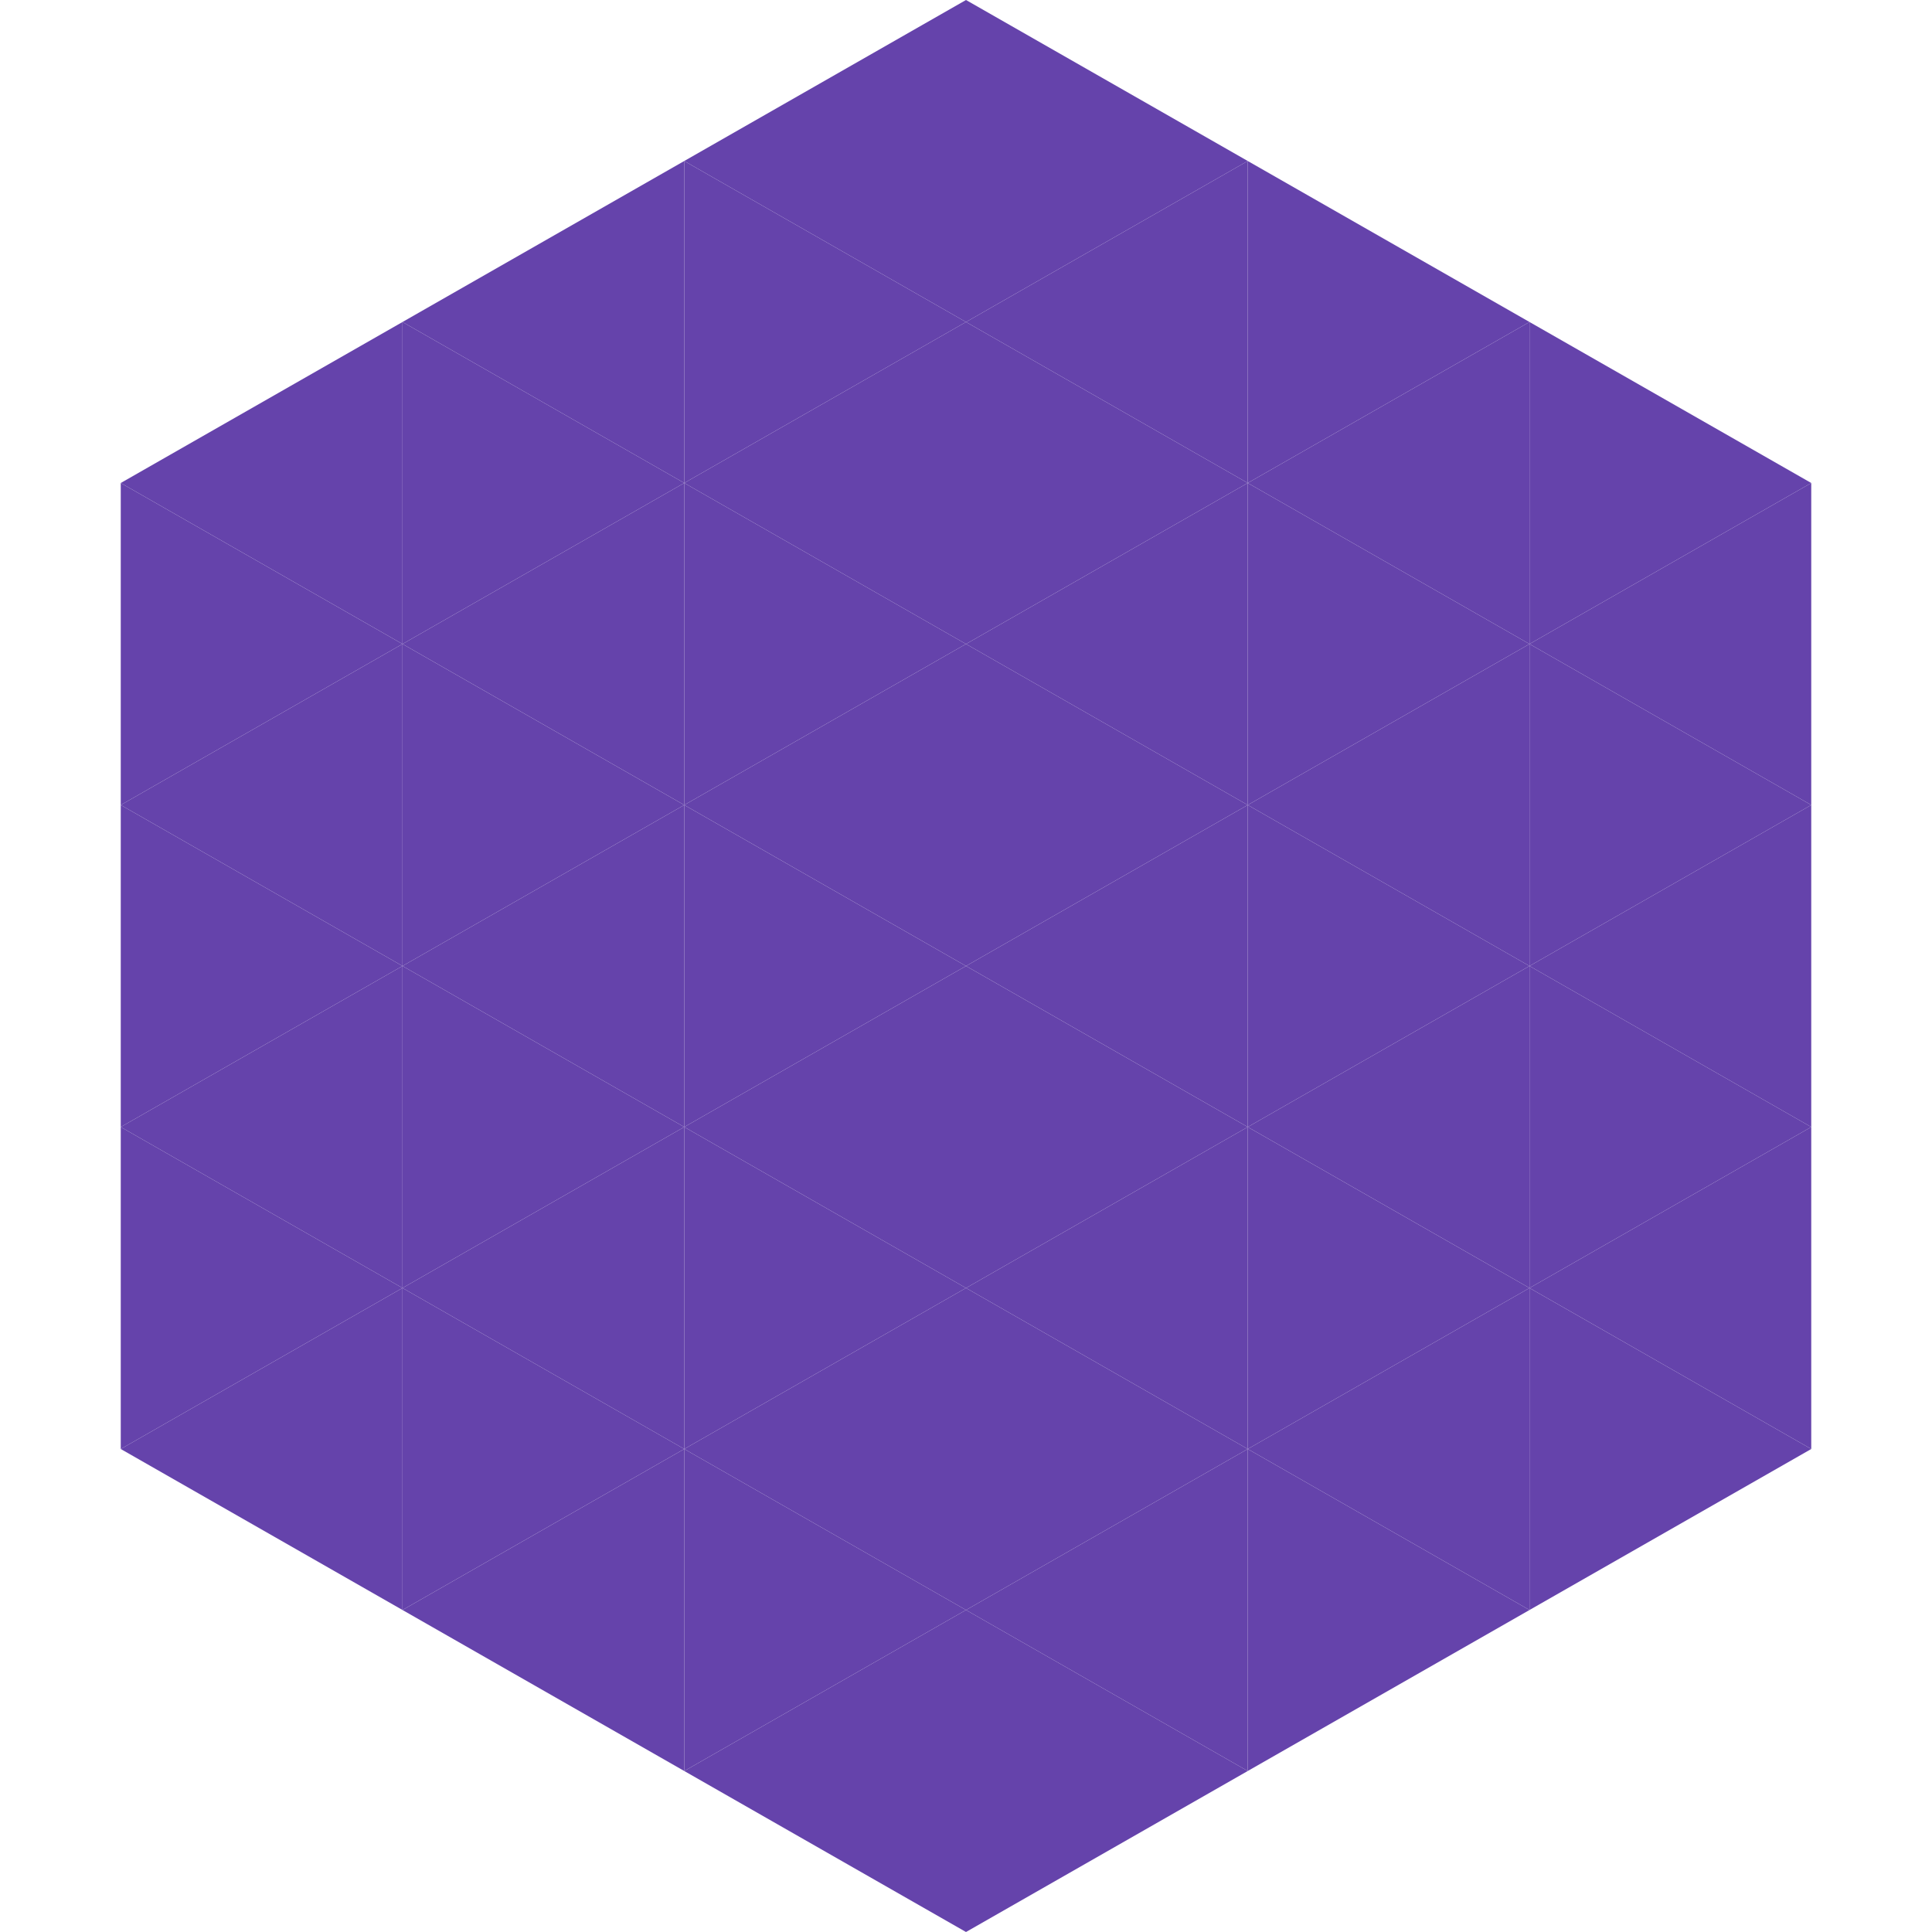
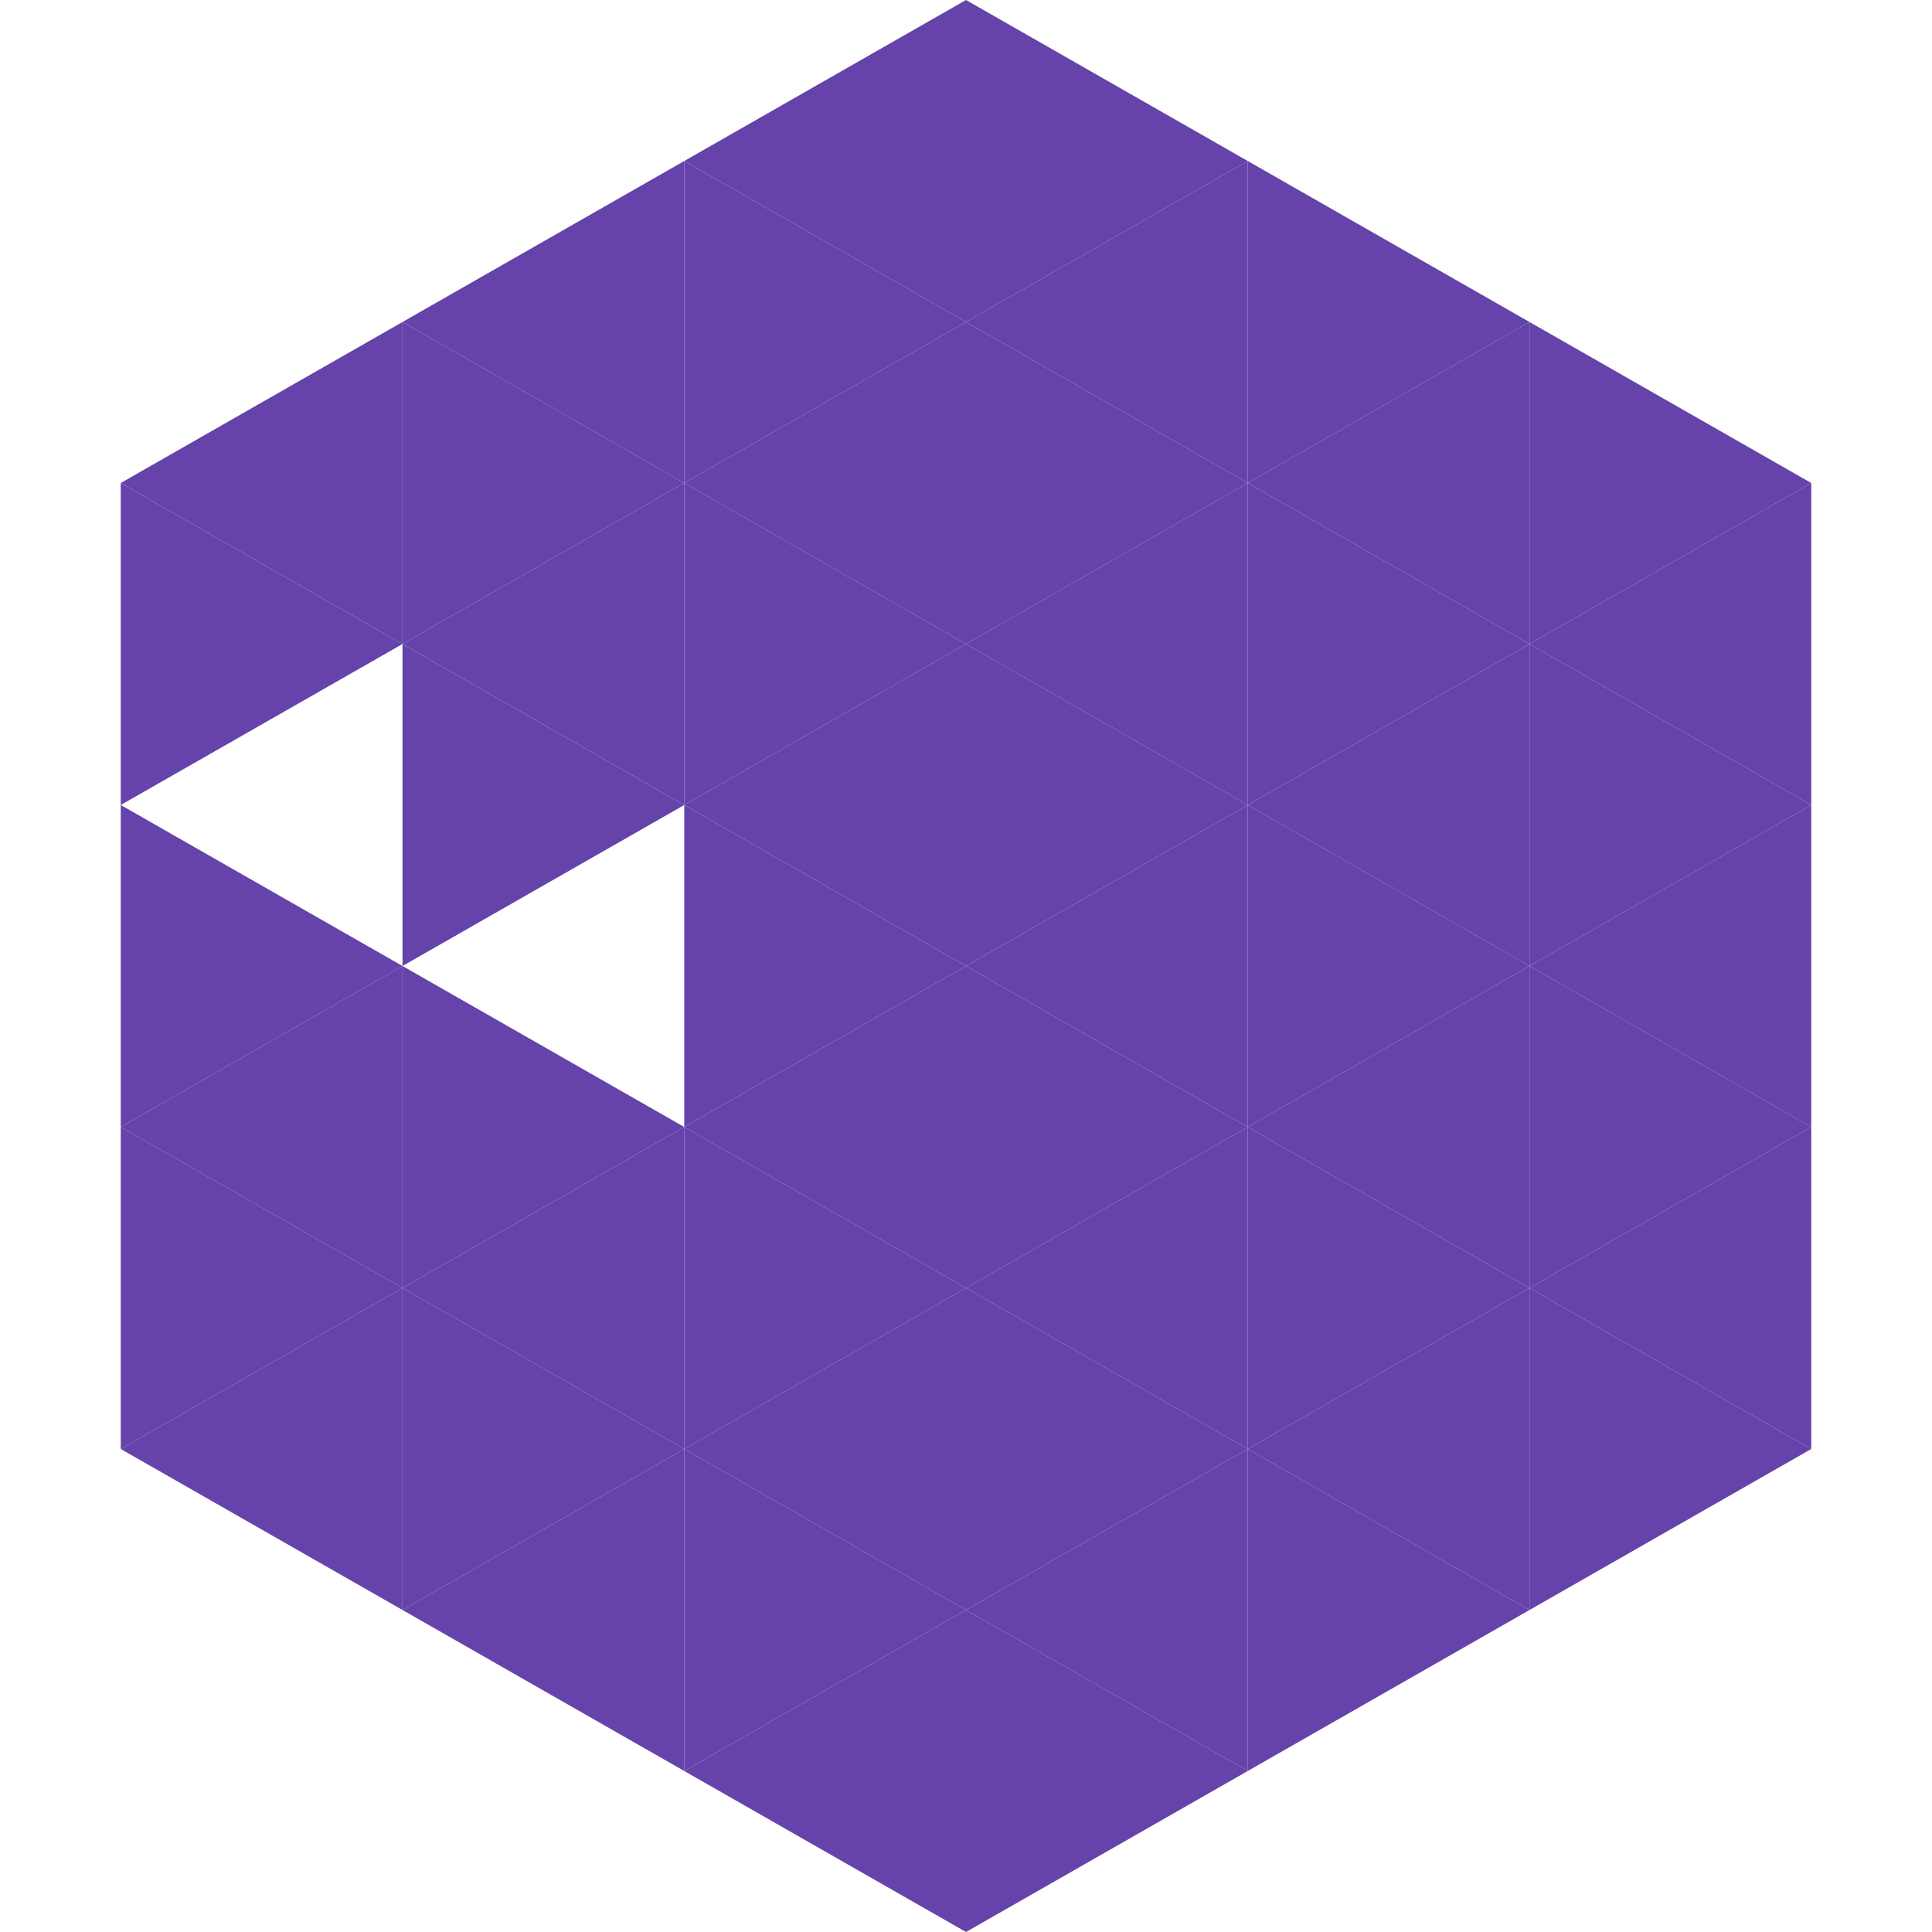
<svg xmlns="http://www.w3.org/2000/svg" width="240" height="240">
  <polygon points="50,40 15,60 50,80" style="fill:rgb(101,67,171)" />
  <polygon points="190,40 225,60 190,80" style="fill:rgb(101,67,171)" />
  <polygon points="15,60 50,80 15,100" style="fill:rgb(101,67,171)" />
  <polygon points="225,60 190,80 225,100" style="fill:rgb(101,67,171)" />
-   <polygon points="50,80 15,100 50,120" style="fill:rgb(101,67,171)" />
  <polygon points="190,80 225,100 190,120" style="fill:rgb(101,67,171)" />
  <polygon points="15,100 50,120 15,140" style="fill:rgb(101,67,171)" />
  <polygon points="225,100 190,120 225,140" style="fill:rgb(101,67,171)" />
  <polygon points="50,120 15,140 50,160" style="fill:rgb(101,67,171)" />
  <polygon points="190,120 225,140 190,160" style="fill:rgb(101,67,171)" />
  <polygon points="15,140 50,160 15,180" style="fill:rgb(101,67,171)" />
  <polygon points="225,140 190,160 225,180" style="fill:rgb(101,67,171)" />
  <polygon points="50,160 15,180 50,200" style="fill:rgb(101,67,171)" />
  <polygon points="190,160 225,180 190,200" style="fill:rgb(101,67,171)" />
  <polygon points="15,180 50,200 15,220" style="fill:rgb(255,255,255); fill-opacity:0" />
  <polygon points="225,180 190,200 225,220" style="fill:rgb(255,255,255); fill-opacity:0" />
  <polygon points="50,0 85,20 50,40" style="fill:rgb(255,255,255); fill-opacity:0" />
  <polygon points="190,0 155,20 190,40" style="fill:rgb(255,255,255); fill-opacity:0" />
  <polygon points="85,20 50,40 85,60" style="fill:rgb(101,67,171)" />
  <polygon points="155,20 190,40 155,60" style="fill:rgb(101,67,171)" />
  <polygon points="50,40 85,60 50,80" style="fill:rgb(101,67,171)" />
  <polygon points="190,40 155,60 190,80" style="fill:rgb(101,67,171)" />
  <polygon points="85,60 50,80 85,100" style="fill:rgb(101,67,171)" />
  <polygon points="155,60 190,80 155,100" style="fill:rgb(101,67,171)" />
  <polygon points="50,80 85,100 50,120" style="fill:rgb(101,67,171)" />
  <polygon points="190,80 155,100 190,120" style="fill:rgb(101,67,171)" />
-   <polygon points="85,100 50,120 85,140" style="fill:rgb(101,67,171)" />
  <polygon points="155,100 190,120 155,140" style="fill:rgb(101,67,171)" />
  <polygon points="50,120 85,140 50,160" style="fill:rgb(101,67,171)" />
  <polygon points="190,120 155,140 190,160" style="fill:rgb(101,67,171)" />
  <polygon points="85,140 50,160 85,180" style="fill:rgb(101,67,171)" />
  <polygon points="155,140 190,160 155,180" style="fill:rgb(101,67,171)" />
  <polygon points="50,160 85,180 50,200" style="fill:rgb(101,67,171)" />
  <polygon points="190,160 155,180 190,200" style="fill:rgb(101,67,171)" />
  <polygon points="85,180 50,200 85,220" style="fill:rgb(101,67,171)" />
  <polygon points="155,180 190,200 155,220" style="fill:rgb(101,67,171)" />
  <polygon points="120,0 85,20 120,40" style="fill:rgb(101,67,171)" />
  <polygon points="120,0 155,20 120,40" style="fill:rgb(101,67,171)" />
  <polygon points="85,20 120,40 85,60" style="fill:rgb(101,67,171)" />
  <polygon points="155,20 120,40 155,60" style="fill:rgb(101,67,171)" />
  <polygon points="120,40 85,60 120,80" style="fill:rgb(101,67,171)" />
  <polygon points="120,40 155,60 120,80" style="fill:rgb(101,67,171)" />
  <polygon points="85,60 120,80 85,100" style="fill:rgb(101,67,171)" />
  <polygon points="155,60 120,80 155,100" style="fill:rgb(101,67,171)" />
  <polygon points="120,80 85,100 120,120" style="fill:rgb(101,67,171)" />
  <polygon points="120,80 155,100 120,120" style="fill:rgb(101,67,171)" />
  <polygon points="85,100 120,120 85,140" style="fill:rgb(101,67,171)" />
  <polygon points="155,100 120,120 155,140" style="fill:rgb(101,67,171)" />
  <polygon points="120,120 85,140 120,160" style="fill:rgb(101,67,171)" />
  <polygon points="120,120 155,140 120,160" style="fill:rgb(101,67,171)" />
  <polygon points="85,140 120,160 85,180" style="fill:rgb(101,67,171)" />
  <polygon points="155,140 120,160 155,180" style="fill:rgb(101,67,171)" />
  <polygon points="120,160 85,180 120,200" style="fill:rgb(101,67,171)" />
  <polygon points="120,160 155,180 120,200" style="fill:rgb(101,67,171)" />
  <polygon points="85,180 120,200 85,220" style="fill:rgb(101,67,171)" />
  <polygon points="155,180 120,200 155,220" style="fill:rgb(101,67,171)" />
  <polygon points="120,200 85,220 120,240" style="fill:rgb(101,67,171)" />
  <polygon points="120,200 155,220 120,240" style="fill:rgb(101,67,171)" />
  <polygon points="85,220 120,240 85,260" style="fill:rgb(255,255,255); fill-opacity:0" />
  <polygon points="155,220 120,240 155,260" style="fill:rgb(255,255,255); fill-opacity:0" />
</svg>